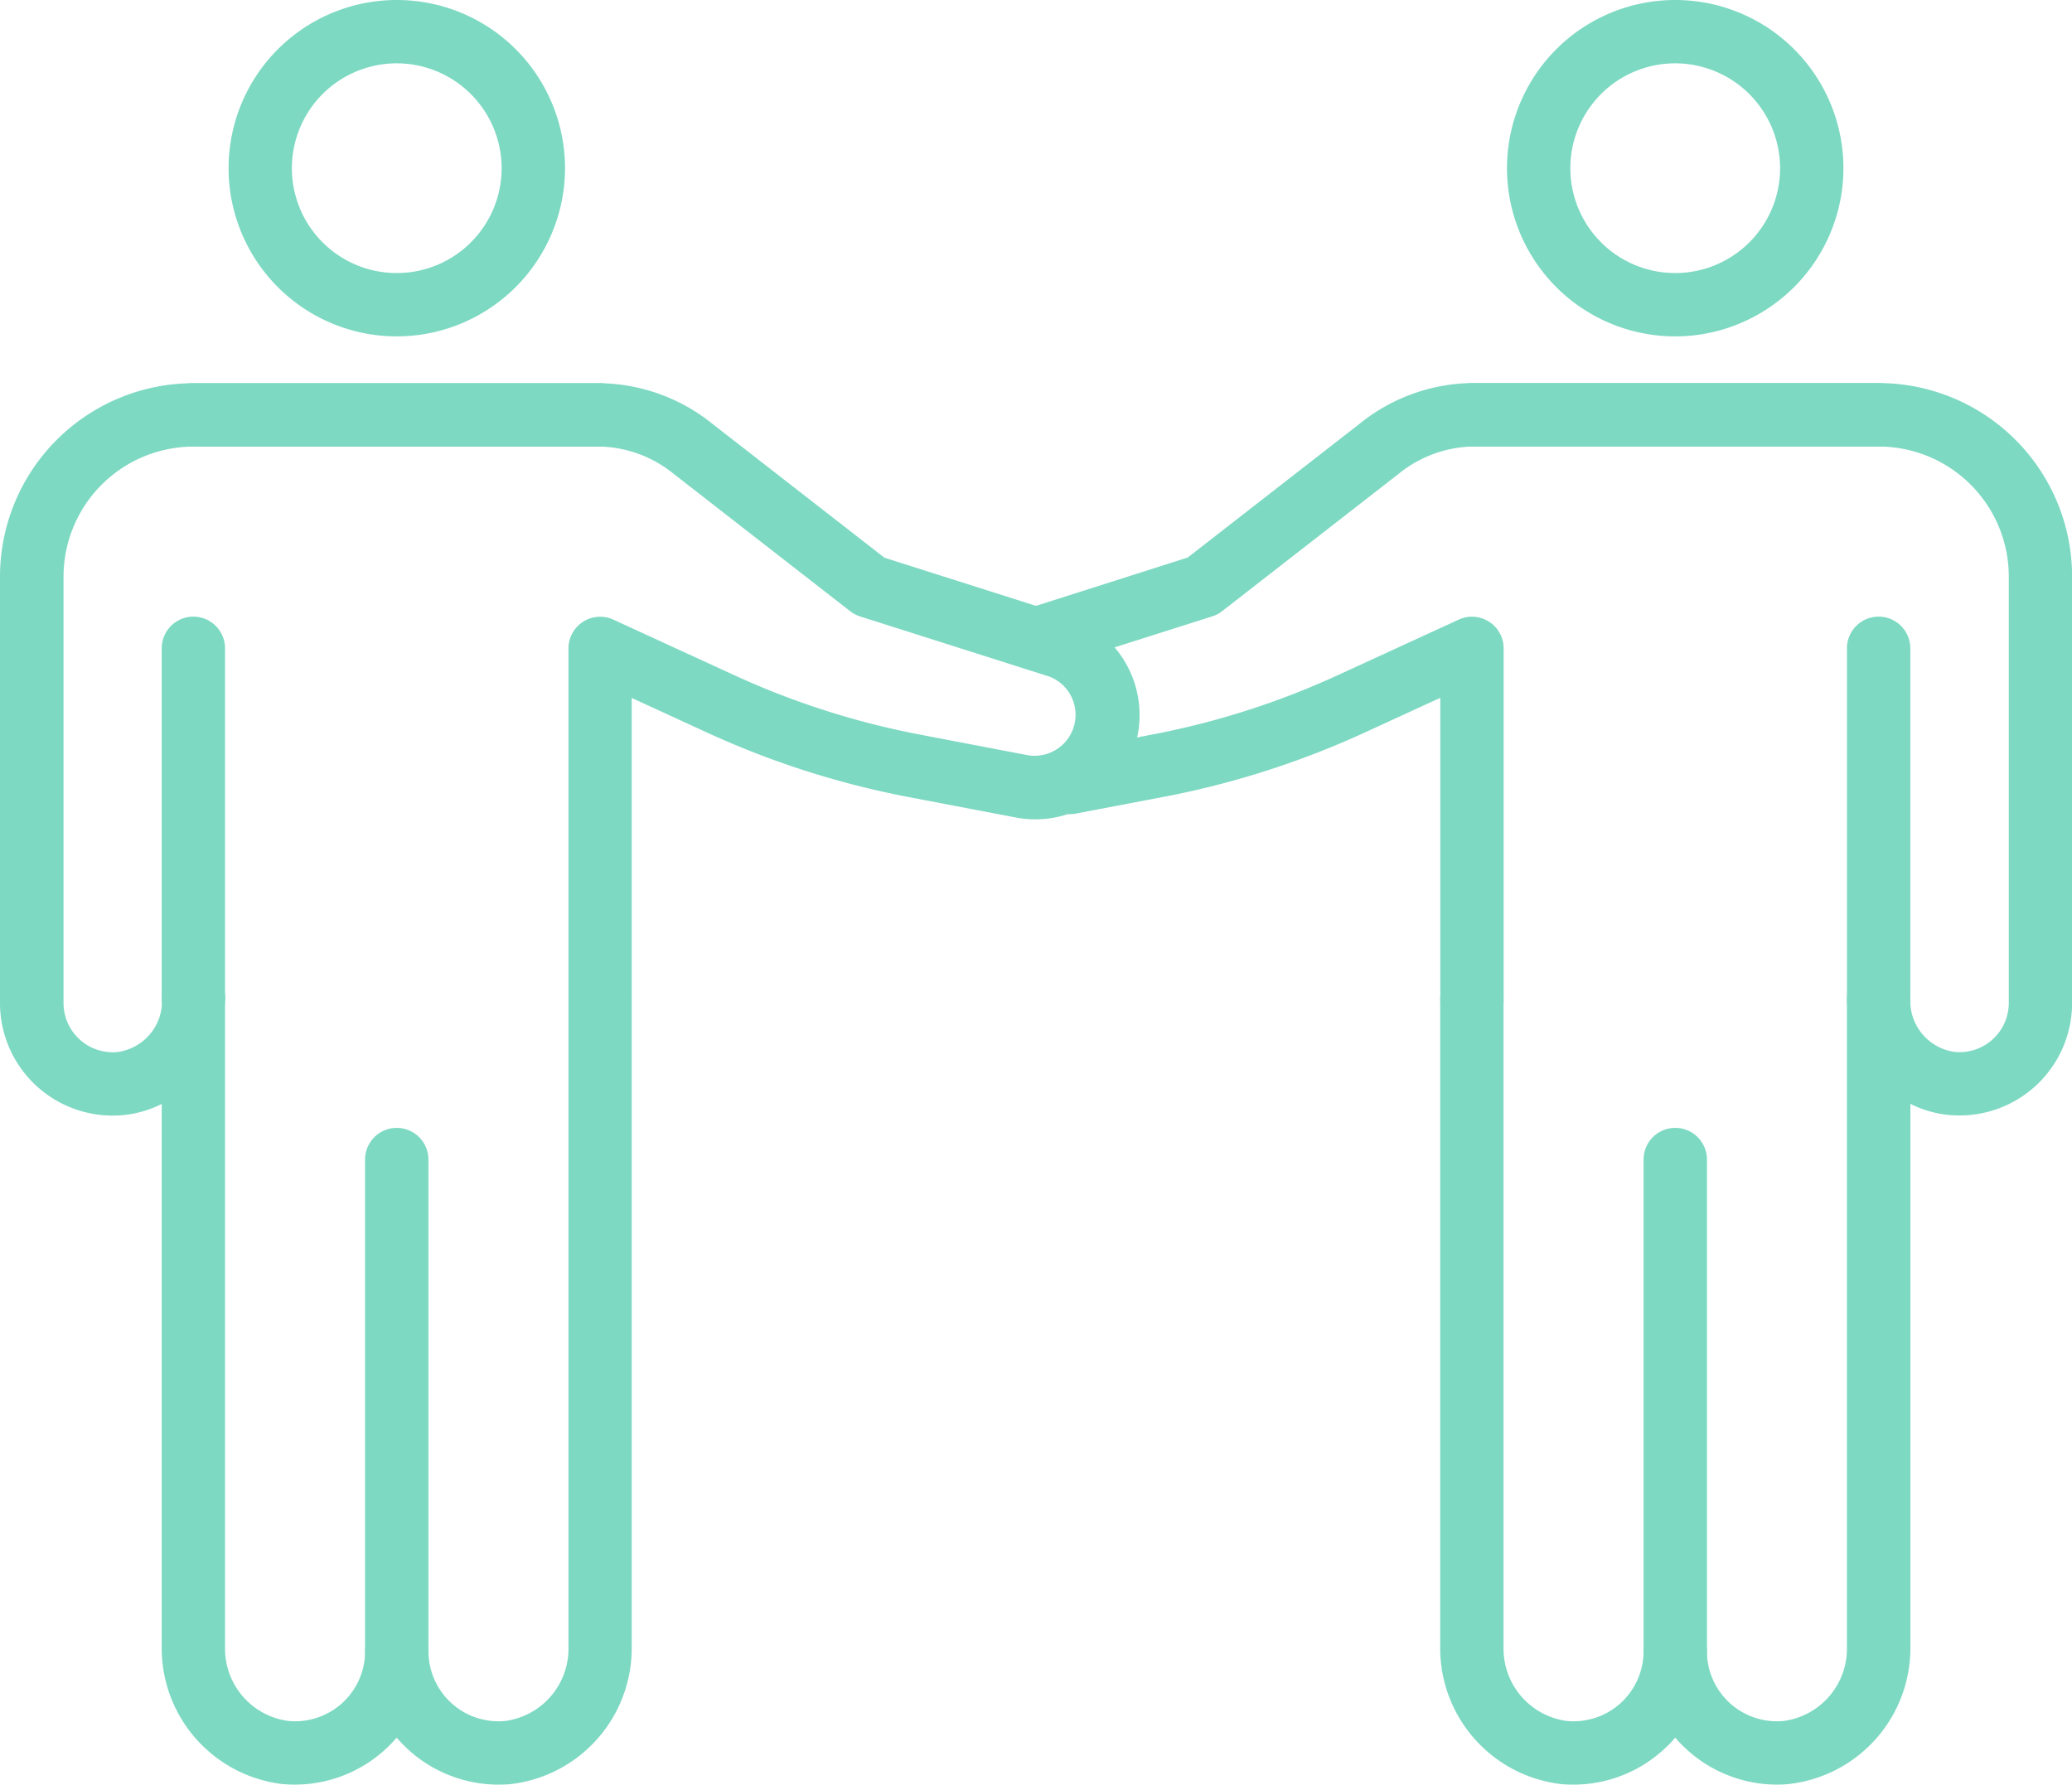
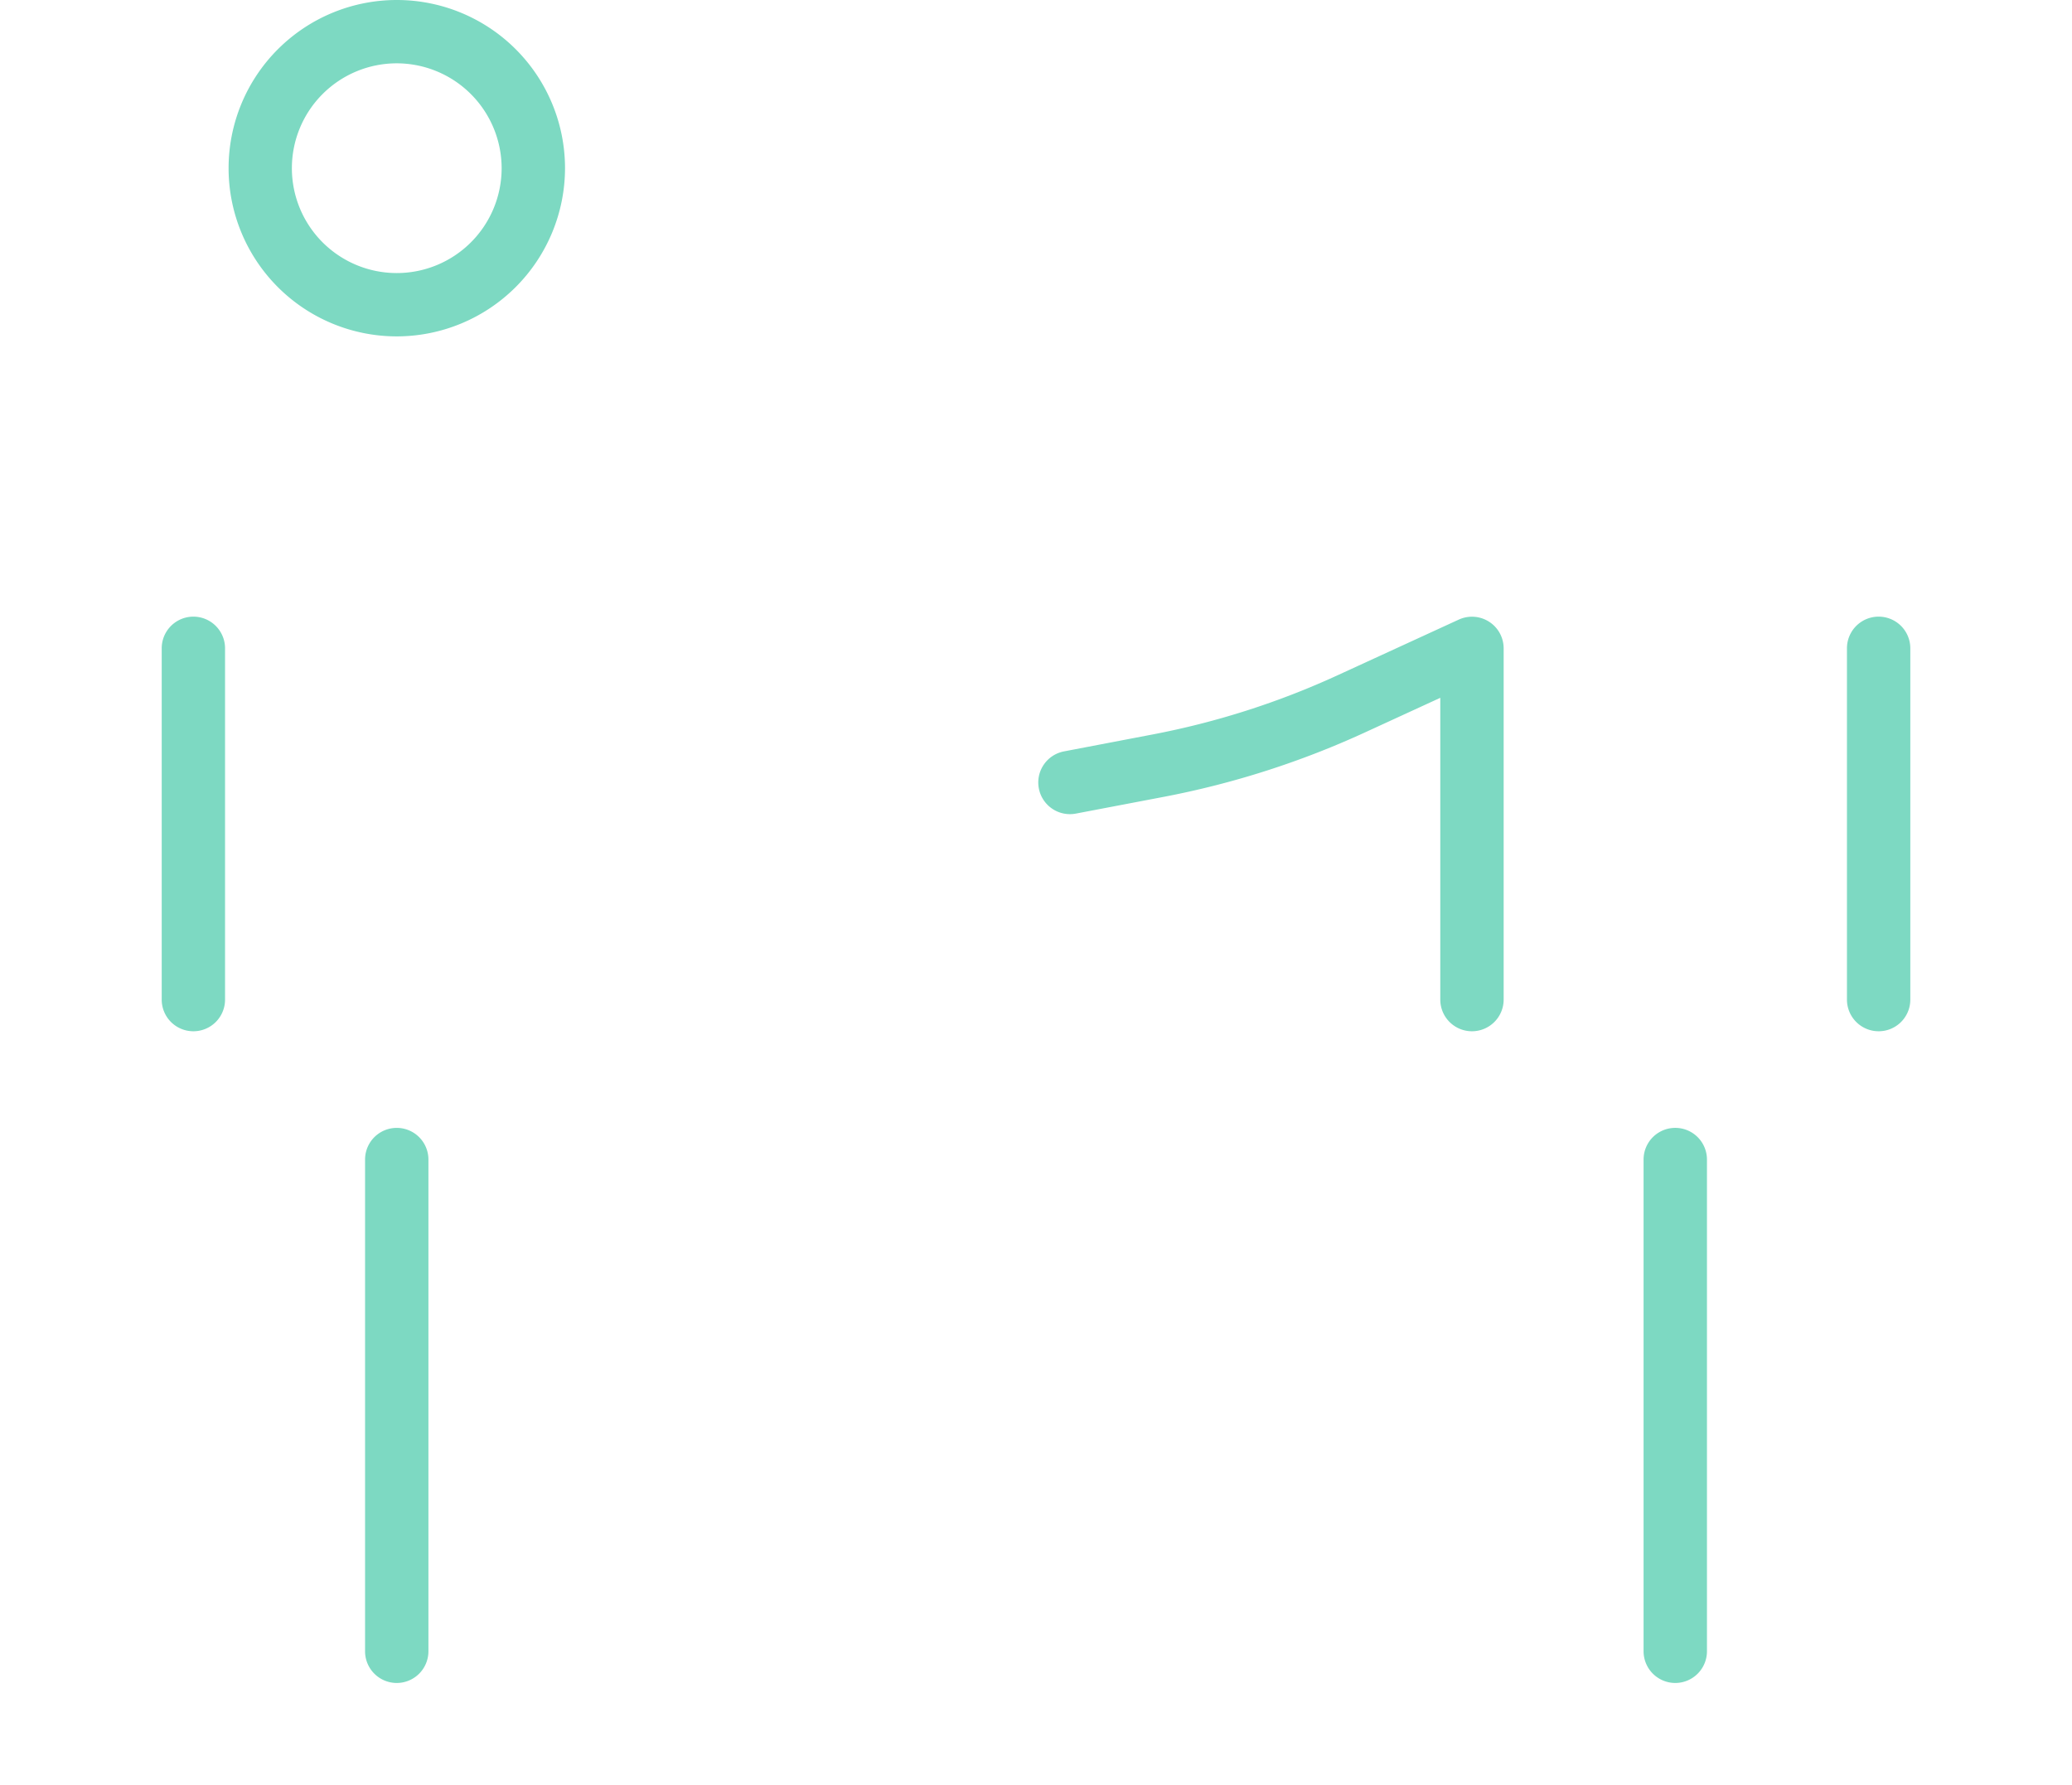
<svg xmlns="http://www.w3.org/2000/svg" width="84.142" height="72.481" viewBox="0 0 84.142 72.481">
  <g id="Group_524" data-name="Group 524" transform="translate(-402 -5406)">
    <g id="Group_414" data-name="Group 414" transform="translate(-737.692 4508.125)">
      <g id="Group_407" data-name="Group 407" transform="translate(1180.743 897.875)">
        <g id="Group_401" data-name="Group 401" transform="translate(25.692 45.805)">
          <path id="Path_270" data-name="Path 270" d="M1174.4,943.358a1.289,1.289,0,0,1-1.288-1.288V922.1a1.287,1.287,0,0,1,2.574,0V942.07A1.288,1.288,0,0,1,1174.4,943.358Z" transform="translate(-1173.111 -920.81)" fill="#7dd9c2" />
        </g>
        <g id="Group_402" data-name="Group 402" transform="translate(1.128 25.048)">
          <path id="Path_271" data-name="Path 271" d="M1178.407,927.253a1.285,1.285,0,0,1-1.286-1.286V913.71l-3.076,1.414a35.506,35.506,0,0,1-8.14,2.606l-3.565.679a1.286,1.286,0,1,1-.483-2.526l3.565-.681a32.669,32.669,0,0,0,7.549-2.417l4.9-2.251a1.286,1.286,0,0,1,1.823,1.168v14.264A1.287,1.287,0,0,1,1178.407,927.253Z" transform="translate(-1160.811 -910.417)" fill="#7dd9c2" />
        </g>
        <g id="Group_403" data-name="Group 403" transform="translate(0 15.564)">
-           <path id="Path_272" data-name="Path 272" d="M1191.367,962.585a5.434,5.434,0,0,1-3.653-1.408,5.036,5.036,0,0,1-.487-.5,5.254,5.254,0,0,1-.489.5,5.429,5.429,0,0,1-4.168,1.384,5.556,5.556,0,0,1-4.889-5.568V930.714a1.286,1.286,0,0,1,2.573,0v26.279a2.962,2.962,0,0,0,2.56,3.006,2.842,2.842,0,0,0,3.125-2.83,1.287,1.287,0,0,1,2.574,0,2.843,2.843,0,0,0,3.125,2.83,2.962,2.962,0,0,0,2.56-3.006V930.7a1.286,1.286,0,0,1,2.573,0,2.09,2.09,0,0,0,1.8,2.127,2,2,0,0,0,2.2-1.985V913.519a5.284,5.284,0,0,0-5.279-5.279h-16.519a4.937,4.937,0,0,0-2.979,1.108l-7.166,5.576a1.3,1.3,0,0,1-.4.212l-6.5,2.065a1.287,1.287,0,1,1-.779-2.453l6.279-2,6.984-5.436a7.406,7.406,0,0,1,4.523-1.65h16.554a7.86,7.86,0,0,1,7.853,7.851v17.325a4.57,4.57,0,0,1-5.015,4.548,4.375,4.375,0,0,1-1.552-.451v22.052a5.556,5.556,0,0,1-4.887,5.568C1191.71,962.577,1191.539,962.585,1191.367,962.585Z" transform="translate(-1160.247 -905.668)" fill="#7dd9c2" />
-         </g>
+           </g>
        <g id="Group_404" data-name="Group 404" transform="translate(17.433 15.564)">
-           <path id="Path_273" data-name="Path 273" d="M1186.781,908.24h-16.517a1.286,1.286,0,1,1,0-2.572h16.517a1.286,1.286,0,1,1,0,2.572Z" transform="translate(-1168.976 -905.668)" fill="#7dd9c2" />
-         </g>
+           </g>
        <g id="Group_405" data-name="Group 405" transform="translate(33.952 25.048)">
          <path id="Path_274" data-name="Path 274" d="M1178.533,927.253a1.287,1.287,0,0,1-1.286-1.286V911.7a1.286,1.286,0,0,1,2.573,0v14.264A1.285,1.285,0,0,1,1178.533,927.253Z" transform="translate(-1177.247 -910.417)" fill="#7dd9c2" />
        </g>
        <g id="Group_406" data-name="Group 406" transform="translate(20.147)">
-           <path id="Path_275" data-name="Path 275" d="M1177.167,911.537a6.831,6.831,0,1,1,6.83-6.83A6.838,6.838,0,0,1,1177.167,911.537Zm0-11.09a4.259,4.259,0,1,0,4.258,4.26A4.265,4.265,0,0,0,1177.167,900.447Z" transform="translate(-1170.335 -897.875)" fill="#7dd9c2" />
-         </g>
+           </g>
      </g>
      <g id="Group_413" data-name="Group 413" transform="translate(1139.692 897.875)">
        <g id="Group_408" data-name="Group 408" transform="translate(14.827 45.805)">
          <path id="Path_276" data-name="Path 276" d="M1148.4,943.358a1.287,1.287,0,0,1-1.286-1.288V922.1a1.286,1.286,0,0,1,2.573,0V942.07A1.288,1.288,0,0,1,1148.4,943.358Z" transform="translate(-1147.116 -920.81)" fill="#7dd9c2" />
        </g>
        <g id="Group_409" data-name="Group 409" transform="translate(0 15.564)">
-           <path id="Path_277" data-name="Path 277" d="M1151.663,962.585c-.172,0-.344-.008-.517-.024a5.556,5.556,0,0,1-4.887-5.568V934.94a4.378,4.378,0,0,1-1.552.451,4.572,4.572,0,0,1-5.015-4.548V913.519a7.86,7.86,0,0,1,7.851-7.851h16.52a7.427,7.427,0,0,1,4.56,1.65l6.984,5.436,7.375,2.345a4.235,4.235,0,0,1-2.077,8.2l-4.344-.829a35.539,35.539,0,0,1-8.14-2.606l-3.076-1.414V930.62a.74.74,0,0,1,0,.094v26.279a5.556,5.556,0,0,1-4.887,5.568,5.433,5.433,0,0,1-4.17-1.384,5.233,5.233,0,0,1-.487-.5,5.51,5.51,0,0,1-.487.5A5.443,5.443,0,0,1,1151.663,962.585Zm-2.832-31.882v26.29a2.962,2.962,0,0,0,2.561,3.006,2.845,2.845,0,0,0,3.127-2.83,1.286,1.286,0,1,1,2.573,0,2.843,2.843,0,0,0,3.125,2.83,2.962,2.962,0,0,0,2.56-3.006V930.8c0-.032,0-.062,0-.094V916.439a1.288,1.288,0,0,1,1.825-1.168l4.9,2.251a32.667,32.667,0,0,0,7.549,2.417l4.344.831a1.664,1.664,0,0,0,1.809-2.359,1.638,1.638,0,0,0-.994-.859l-7.595-2.414a1.317,1.317,0,0,1-.4-.212l-7.164-5.576a4.932,4.932,0,0,0-2.956-1.108h-16.542a5.285,5.285,0,0,0-5.281,5.279v17.325a2,2,0,0,0,2.2,1.985,2.09,2.09,0,0,0,1.8-2.127,1.286,1.286,0,0,1,2.572,0Z" transform="translate(-1139.692 -905.668)" fill="#7dd9c2" />
-         </g>
+           </g>
        <g id="Group_410" data-name="Group 410" transform="translate(6.567 15.564)">
-           <path id="Path_278" data-name="Path 278" d="M1160.784,908.24h-16.518a1.286,1.286,0,1,1,0-2.572h16.518a1.286,1.286,0,1,1,0,2.572Z" transform="translate(-1142.98 -905.668)" fill="#7dd9c2" />
-         </g>
+           </g>
        <g id="Group_411" data-name="Group 411" transform="translate(6.567 25.048)">
          <path id="Path_279" data-name="Path 279" d="M1144.266,927.253a1.285,1.285,0,0,1-1.286-1.286V911.7a1.286,1.286,0,0,1,2.572,0v14.264A1.285,1.285,0,0,1,1144.266,927.253Z" transform="translate(-1142.98 -910.417)" fill="#7dd9c2" />
        </g>
        <g id="Group_412" data-name="Group 412" transform="translate(9.281)">
          <path id="Path_280" data-name="Path 280" d="M1151.171,911.537a6.831,6.831,0,1,1,6.832-6.83A6.839,6.839,0,0,1,1151.171,911.537Zm0-11.09a4.259,4.259,0,1,0,4.258,4.26A4.265,4.265,0,0,0,1151.171,900.447Z" transform="translate(-1144.339 -897.875)" fill="#7dd9c2" />
        </g>
      </g>
    </g>
  </g>
</svg>